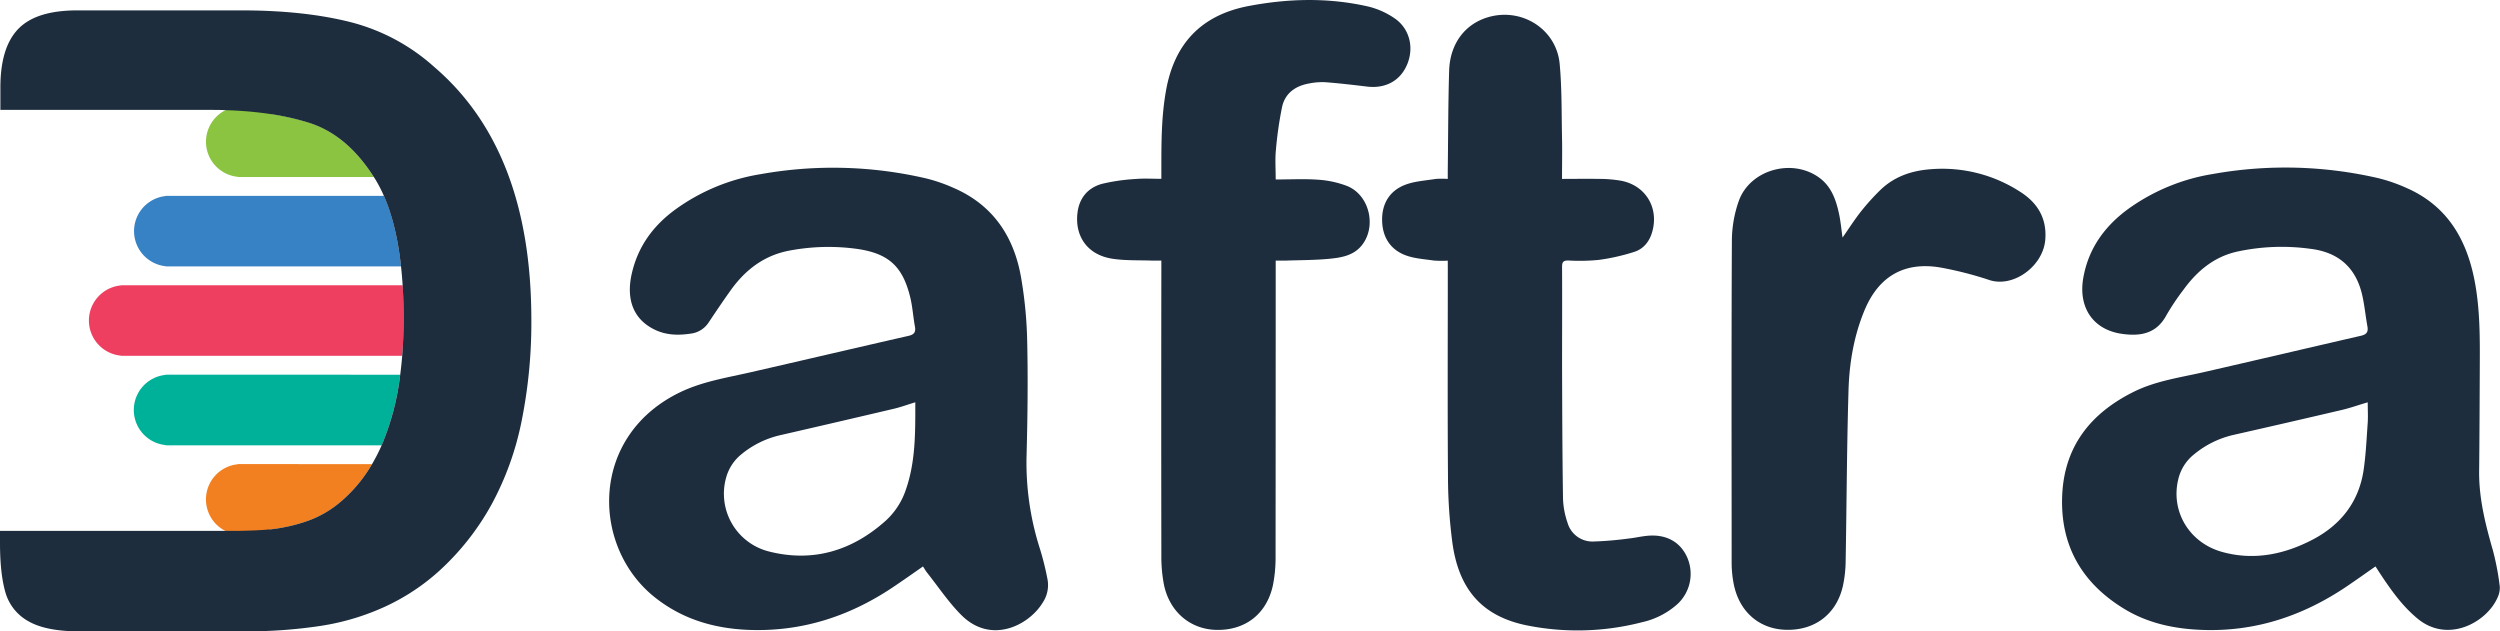
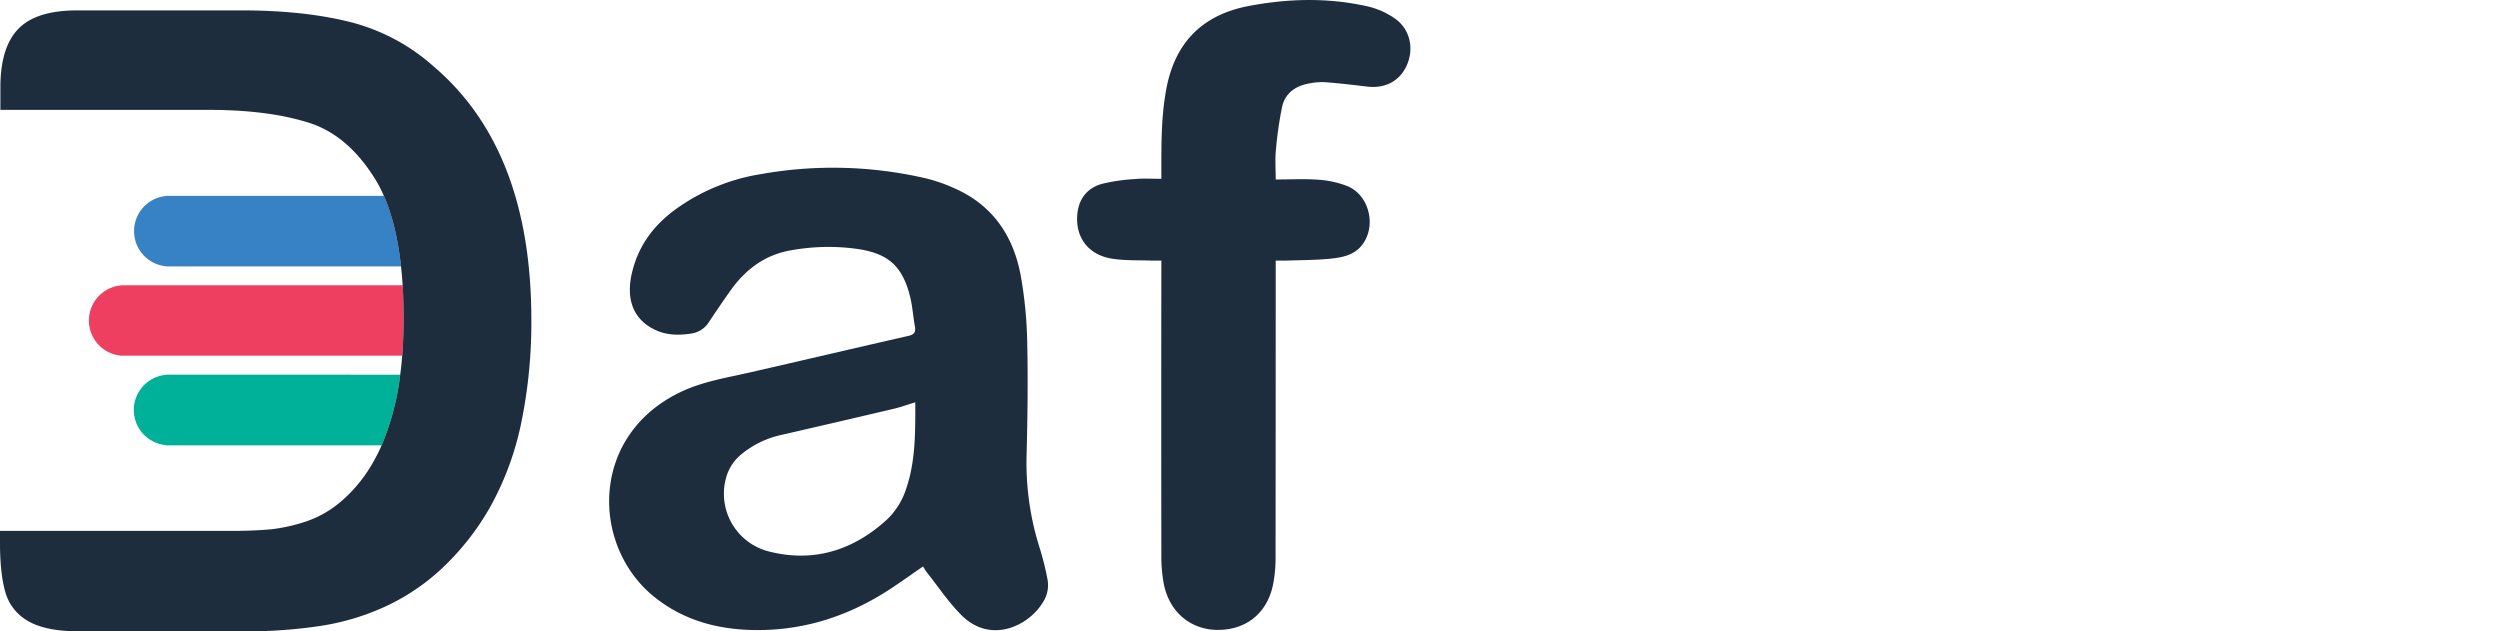
<svg xmlns="http://www.w3.org/2000/svg" viewBox="0 0 961.14 242.77">
  <defs>
    <style>.cls-1{fill:#3782c4;}.cls-2{fill:#ee3f60;}.cls-3{fill:#f38020;}.cls-4{fill:#8ac440;}.cls-5{fill:#00b199;}.cls-6{fill:#1d2d3e;}</style>
  </defs>
  <g id="Layer_2" data-name="Layer 2">
    <path class="cls-1" d="M201.46,461.77q-1.76-16.14-6.58-27.13H111v.06a13.57,13.57,0,0,0,0,27v.06Z" transform="translate(-47.27 -359.34)" />
-     <path class="cls-2" d="M202.08,469H93.74v.07a13.56,13.56,0,0,0,0,27v.06H201.9q.56-6.9.55-14.48Q202.45,475,202.08,469Z" transform="translate(-47.27 -359.34)" />
-     <path class="cls-3" d="M150.94,537.76H138.75v.06a13.58,13.58,0,0,0-8.33,23.11A13.68,13.68,0,0,0,134,563.5a13.11,13.11,0,0,0,4.71,1.32v.07h12.19v-2l.27,0a65.55,65.55,0,0,0,14.21-3.21,40.56,40.56,0,0,0,12.74-7.33,55.54,55.54,0,0,0,12.17-14.57Z" transform="translate(-47.27 -359.34)" />
-     <path class="cls-4" d="M165.51,406.32a98.74,98.74,0,0,0-14.57-3.22v-2.83H138.75v.06a13.56,13.56,0,0,0,0,27v.07H191C184,416.41,175.58,409.4,165.51,406.32Z" transform="translate(-47.27 -359.34)" />
+     <path class="cls-2" d="M202.08,469H93.74v.07a13.56,13.56,0,0,0,0,27H201.9q.56-6.9.55-14.48Q202.45,475,202.08,469Z" transform="translate(-47.27 -359.34)" />
    <path class="cls-5" d="M112.35,503.38H111v.08a13.56,13.56,0,0,0,0,27v.08H194a99.58,99.58,0,0,0,7.12-27.14Z" transform="translate(-47.27 -359.34)" />
  </g>
  <g id="Layer_3" data-name="Layer 3">
    <path class="cls-6" d="M214.18,385.05a76.32,76.32,0,0,0-31.89-17.14c-11.74-3-25.76-4.58-42.17-4.58H77.06c-10.45,0-18,2.29-22.64,7s-7,12.19-7,22.64v8.62h80.3c2.14,0,4.23,0,6.28.1,1.6.05,3.18.12,4.72.21q6.42.39,12.19,1.24a98.74,98.74,0,0,1,14.57,3.22C175.58,409.4,184,416.41,191,427.4c.28.42.54.85.81,1.28a52.77,52.77,0,0,1,3.06,6q4.83,11,6.58,27.13c.25,2.33.46,4.75.62,7.24q.36,6,.37,12.65,0,7.57-.55,14.48-.3,3.74-.76,7.24A99.58,99.58,0,0,1,194,530.52a68.2,68.2,0,0,1-3.69,7.24,55.54,55.54,0,0,1-12.17,14.57,40.56,40.56,0,0,1-12.74,7.33,65.55,65.55,0,0,1-14.21,3.21l-.27,0c-3.24.31-7.28.48-12.19.57q-2.24,0-4.71,0H47.27V568c0,7.7.64,13.94,2,18.8A18.46,18.46,0,0,0,58,598.07c4.5,2.66,11.09,4,19.89,4H141a190.31,190.31,0,0,0,29.6-2.11,93.19,93.19,0,0,0,24.57-7.33,82.3,82.3,0,0,0,21-13.84,99.35,99.35,0,0,0,20.07-25.48,113.81,113.81,0,0,0,11.55-32,191.53,191.53,0,0,0,3.76-39.23Q251.49,416.95,214.18,385.05Z" transform="translate(-47.27 -359.34)" />
-     <path class="cls-6" d="M960.55,577.1c-3.91,2.72-7.57,5.34-11.3,7.85-16.76,11.25-35.06,17.33-55.44,16.56-10.61-.4-20.74-2.53-29.89-8.1-16.29-9.91-24.62-24.4-23.83-43.53C840.86,531,851,518.22,867.54,510c8.48-4.23,17.81-5.49,26.92-7.57,20.17-4.61,40.31-9.36,60.48-14,2.17-.5,2.89-1.46,2.5-3.59-.69-3.85-1.08-7.77-1.9-11.59-2.32-10.81-9-16.93-20.08-18.26a80.94,80.94,0,0,0-28.15,1.09c-8.85,2-15.36,7.45-20.56,14.61a91.34,91.34,0,0,0-6.68,10c-3.82,7-10,8-17,7-11.08-1.56-16.92-10.15-14.84-21.64,2-11.28,8.31-19.89,17.43-26.51a76.53,76.53,0,0,1,32.39-13.31,158.3,158.3,0,0,1,63.68,1.63,63.42,63.42,0,0,1,10.85,3.79c15.2,6.7,22.72,19.14,25.91,34.84,2.39,11.8,2.19,23.72,2.14,35.65-.06,12.77-.1,25.53-.24,38.29-.12,10.57,2.45,20.63,5.34,30.68a101.55,101.55,0,0,1,2.59,13.68,8.58,8.58,0,0,1-.88,4.34c-4.13,9.47-19.14,17.81-30.89,7.9-6-5-10.35-11.3-14.59-17.72Zm-3-63.08c-3.51,1-6.65,2.15-9.88,2.91q-20.85,4.89-41.73,9.61A36.63,36.63,0,0,0,890.81,534a17.28,17.28,0,0,0-6.13,9.77c-2.88,12.24,4.29,24.31,17,27.79,12,3.31,23.52,1,34.43-4.62s18-14.46,19.86-26.86c.89-6.08,1.16-12.27,1.6-18.41C957.7,519.18,957.56,516.69,957.56,514Z" transform="translate(-47.27 -359.34)" />
    <path class="cls-6" d="M402.11,577.12c-4,2.79-7.83,5.5-11.71,8.09-16.65,11.12-34.83,17-55,16.31-13.48-.49-25.83-4.09-36.5-12.63-24.43-19.55-25.11-62.16,10.21-78.92,8.49-4,17.67-5.44,26.69-7.5,20.26-4.63,40.48-9.39,60.74-14,2.15-.49,2.88-1.42,2.48-3.59-.68-3.68-.9-7.46-1.77-11.1-2.88-12-8.32-17-20.46-18.75a80.57,80.57,0,0,0-25.46.55c-10,1.73-17.4,7.32-23.15,15.37-2.91,4.08-5.72,8.23-8.49,12.4a9.58,9.58,0,0,1-7,4.27c-4.64.69-9.18.59-13.5-1.44-8.21-3.86-11.38-11.45-9-21.78s8.16-18.19,16.49-24.35a76.52,76.52,0,0,1,33-13.75,158,158,0,0,1,63.69,1.64,62.87,62.87,0,0,1,10.85,3.79c14.81,6.52,22.77,18.49,25.54,33.9A163.13,163.13,0,0,1,442.19,491c.32,14.51.13,29-.25,43.55a108.22,108.22,0,0,0,5.21,36A110.31,110.31,0,0,1,450,582.1a12.13,12.13,0,0,1-1.82,8.87c-5.32,8.82-20,16.32-31.44,4.71-4.84-4.88-8.72-10.71-13-16.12C403.15,578.84,402.71,578,402.11,577.12ZM399.16,514c-3.08.94-5.66,1.89-8.32,2.51q-21.81,5.14-43.66,10.15A36.06,36.06,0,0,0,332.3,534a17.39,17.39,0,0,0-5.83,8.84,22.89,22.89,0,0,0,16.59,28.56c16.88,4.23,31.88-.36,44.75-11.89a28.26,28.26,0,0,0,7.78-12.09C399.3,536.68,399.17,525.51,399.16,514Z" transform="translate(-47.27 -359.34)" />
    <path class="cls-6" d="M537.72,428.34c5.77,0,11.13-.3,16.44.1a37.9,37.9,0,0,1,10.94,2.38c8.79,3.47,11.62,15.94,5.45,23.16-3.06,3.58-7.5,4.37-11.78,4.81-5.8.59-11.67.54-17.51.75-1.07,0-2.14,0-3.54,0v3.15q0,55.2-.05,110.4a54.24,54.24,0,0,1-1,11.17c-2.34,11-10.48,17.36-21.44,17.25-10.35-.1-18.47-7-20.55-17.76a57.88,57.88,0,0,1-.92-10.69q-.09-54.95,0-109.9v-3.62c-1.25,0-2.29,0-3.34,0-5.25-.21-10.58.06-15.73-.77-9.26-1.51-14.24-8.49-13.18-17.57.67-5.75,4-9.66,9.39-11.17a73,73,0,0,1,13.07-1.88c3.13-.28,6.31-.06,9.79-.06v-3.87c0-10,0-20,1.77-29.93,3.14-18,13.4-29,31.39-32.56,15.49-3,31.06-3.4,46.51.15a30.68,30.68,0,0,1,9.75,4.33c5.92,3.89,7.81,11.17,5.15,17.73-2.6,6.4-8.32,9.56-15.53,8.68-5.31-.64-10.62-1.26-15.94-1.67a25.19,25.19,0,0,0-6.23.47c-5.28.92-9.3,3.71-10.47,9.1a143.4,143.4,0,0,0-2.34,16.28C537.44,420.42,537.72,424.09,537.72,428.34Z" transform="translate(-47.27 -359.34)" />
-     <path class="cls-6" d="M603.87,459.55a38.76,38.76,0,0,1-5.42-.05c-3.77-.56-7.73-.77-11.19-2.17-5.78-2.34-8.59-7.21-8.63-13.47s2.89-11.11,8.68-13.4c3.7-1.46,7.91-1.68,11.92-2.33a32.09,32.09,0,0,1,4.64,0c0-1.15,0-2.11,0-3.07.16-12.84.15-25.69.53-38.53.32-10.65,6.38-18.37,15.7-20.78,12.74-3.3,25.57,5.06,26.79,18.11.88,9.45.71,19,.91,28.49.11,5.15,0,10.3,0,15.77,4.86,0,9.43-.09,14,0a49.5,49.5,0,0,1,9,.76c9.2,1.93,14.2,10.31,11.74,19.36-1,3.78-3.3,6.78-7,7.95a80,80,0,0,1-13.59,3.07,75.71,75.71,0,0,1-11.77.23c-1.93,0-2.37.63-2.36,2.45.06,12.93,0,25.87,0,38.8.06,16.77.1,33.54.36,50.3a31.34,31.34,0,0,0,1.74,9.27,9.93,9.93,0,0,0,9.83,7.22,131,131,0,0,0,13.66-1.15c2.24-.23,4.45-.75,6.69-1,7.33-.85,12.91,2,15.71,8A15.82,15.82,0,0,1,692,591.74a30.26,30.26,0,0,1-13.5,6.83,98.79,98.79,0,0,1-44.23,1.2c-17.08-3.48-26.19-13.7-28.64-31.92a197.79,197.79,0,0,1-1.67-24.69c-.2-26.78-.07-53.56-.07-80.34Z" transform="translate(-47.27 -359.34)" />
-     <path class="cls-6" d="M755.65,450.67c2.49-3.55,4.68-7,7.18-10.15a86.4,86.4,0,0,1,7.22-8c5.31-5.23,12-7.53,19.23-8.1a55.07,55.07,0,0,1,34.62,8.63c6.69,4.24,10.35,10.17,9.69,18.44-.81,10.17-12.25,18.56-21.5,15.51a137.48,137.48,0,0,0-18.39-4.74c-14-2.53-24,3.1-29.5,16.13-4.23,10.06-6,20.72-6.27,31.49-.64,21.75-.7,43.52-1.09,65.29a47,47,0,0,1-1,9.17c-2.3,10.75-10.41,17.18-21.28,17.14-10.56,0-18.53-6.67-20.72-17.47a42.67,42.67,0,0,1-.83-8.44c0-41.21-.12-82.43.09-123.64a46.57,46.57,0,0,1,2.68-15.39c4.33-11.94,20.35-16.43,30.76-9,4.59,3.26,6.45,8.18,7.62,13.38C754.88,444,755.14,447.18,755.65,450.67Z" transform="translate(-47.27 -359.34)" />
  </g>
</svg>